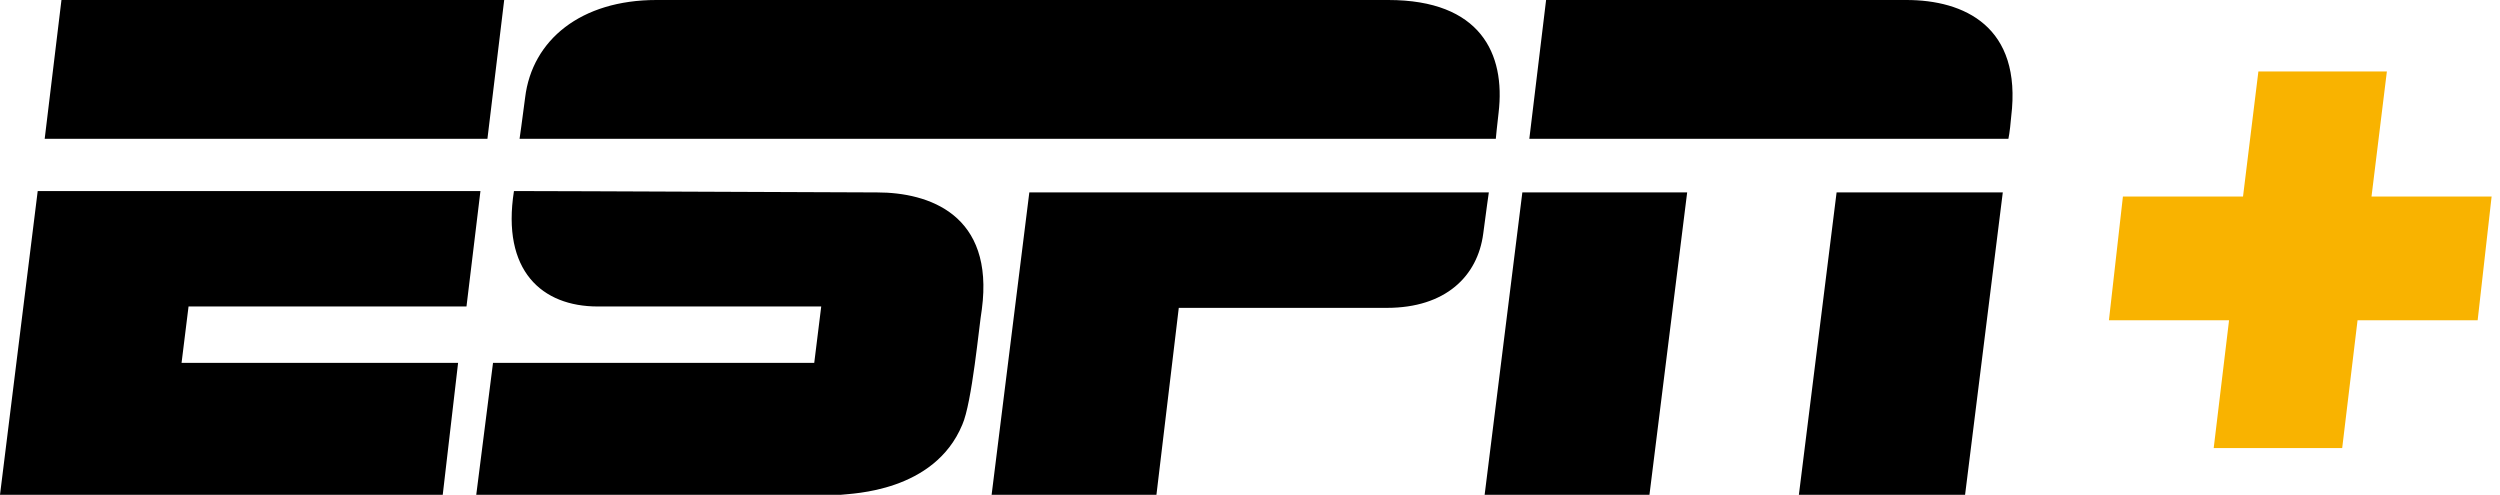
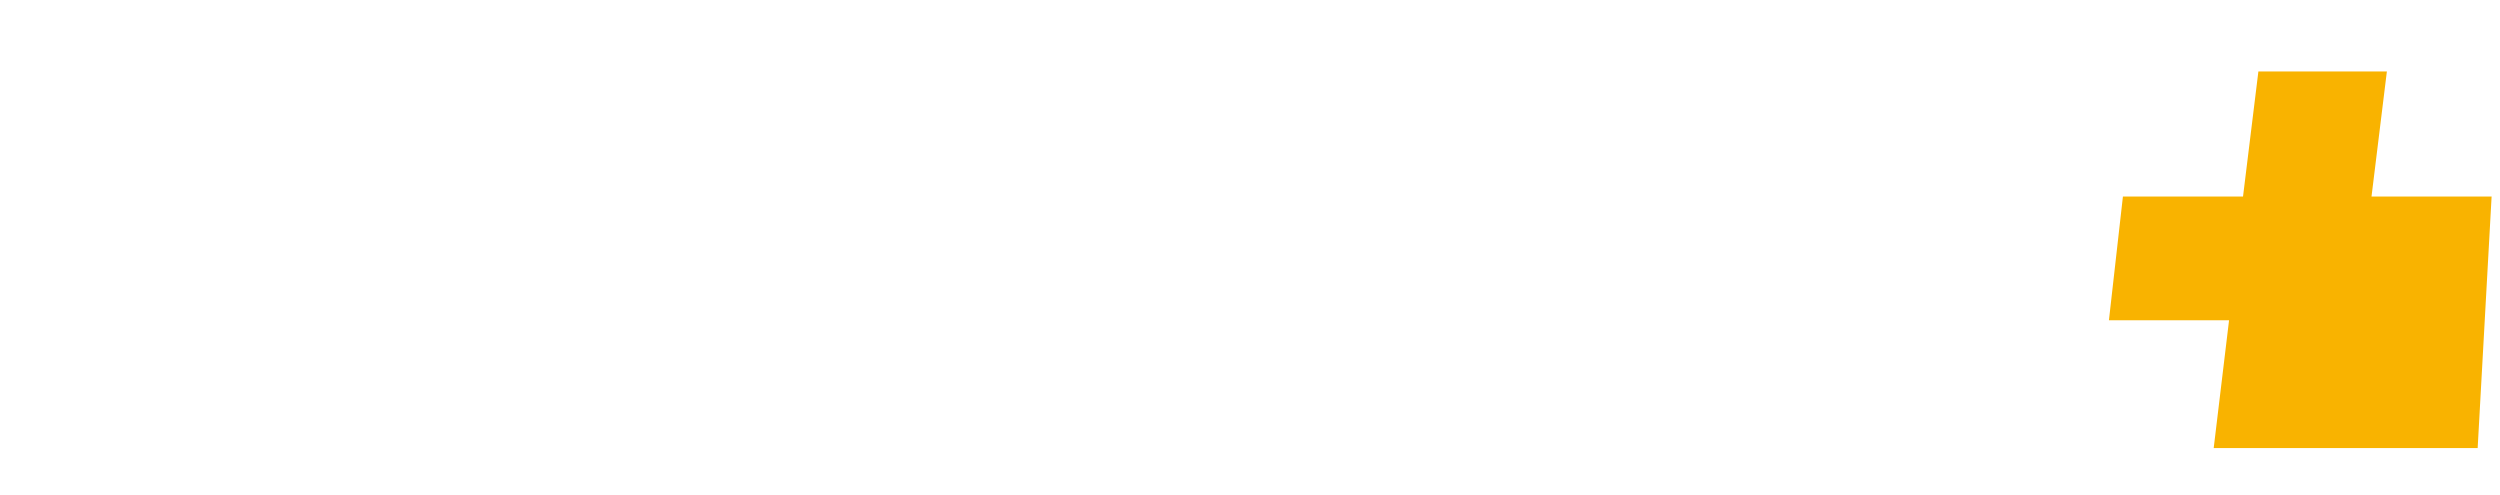
<svg xmlns="http://www.w3.org/2000/svg" width="96" height="19" viewBox="0 0 96 19" fill="none">
-   <path d="M53.309 0C56.849 0 57.815 2.058 57.546 4.328C57.493 4.75 57.439 5.331 57.439 5.331H19.951C19.951 5.331 20.058 4.592 20.165 3.747C20.433 1.531 22.311 0 25.207 0H53.309ZM57.171 7.389C57.171 7.389 57.064 8.128 56.956 8.972C56.742 10.608 55.508 11.822 53.256 11.822H45.265L44.407 19H38.078L39.526 7.389C39.473 7.389 57.171 7.389 57.171 7.389ZM2.36 0H19.361L18.717 5.331H1.716L2.36 0ZM1.448 7.336H18.449L17.913 11.769H7.24L6.972 13.933H17.591L17.001 19H0L1.448 7.336ZM59.37 0H73.207C75.406 0 77.658 1.003 77.229 4.486C77.175 5.119 77.122 5.331 77.122 5.331H58.726L59.37 0ZM57.01 19L58.458 7.389H64.787L63.339 19H57.01ZM69.077 19L70.525 7.389H76.907L75.459 19H69.077ZM33.68 7.389C35.665 7.389 38.185 8.233 37.703 11.875C37.596 12.508 37.327 15.464 36.952 16.308C35.879 18.894 32.715 18.947 32.286 19C31.75 19 18.288 19 18.288 19L18.932 13.933H31.267L31.535 11.769C31.535 11.769 24.134 11.769 22.954 11.769C20.809 11.769 19.254 10.397 19.736 7.336C21.882 7.336 32.554 7.389 33.68 7.389Z" fill="black" />
-   <path fill-rule="evenodd" clip-rule="evenodd" d="M91.066 7.547L91.656 2.744H86.722L86.132 7.547H81.52L80.983 12.297H85.596L85.006 17.206H89.94L90.53 12.297H95.142L95.678 7.547H91.066Z" fill="#F9B300" />
+   <path fill-rule="evenodd" clip-rule="evenodd" d="M91.066 7.547L91.656 2.744H86.722L86.132 7.547H81.52L80.983 12.297H85.596L85.006 17.206H89.94H95.142L95.678 7.547H91.066Z" fill="#F9B300" />
</svg>